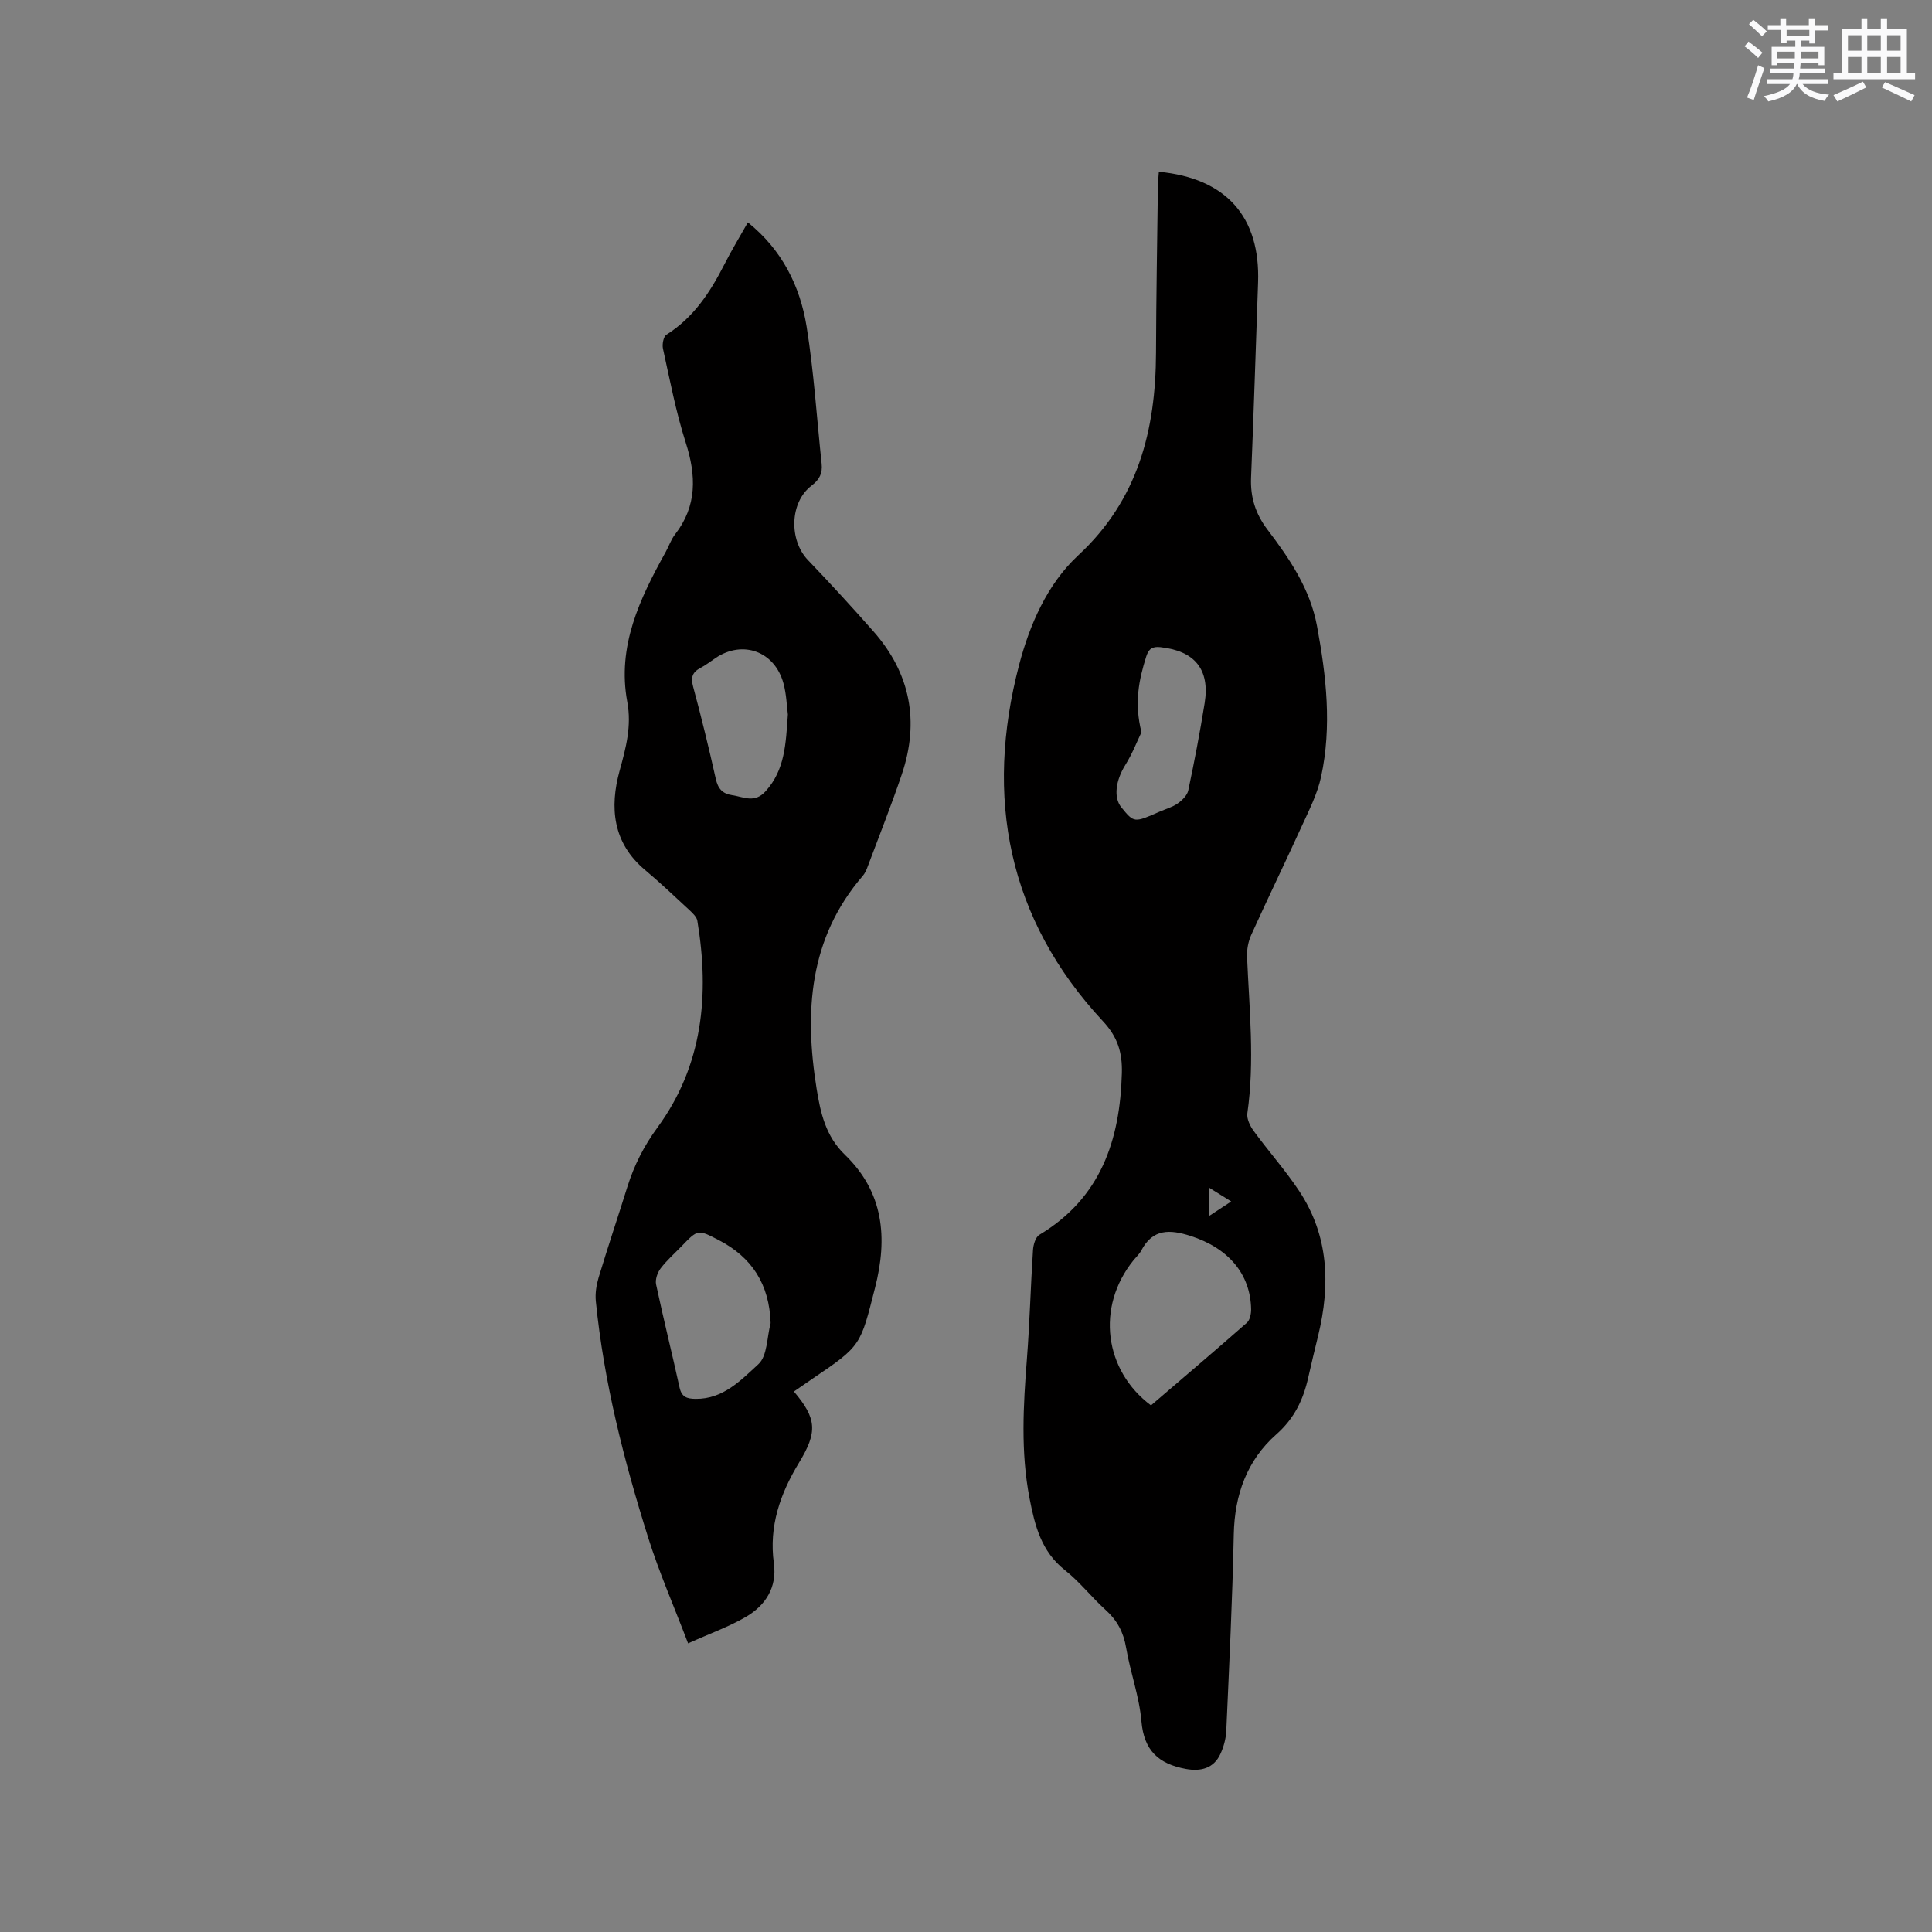
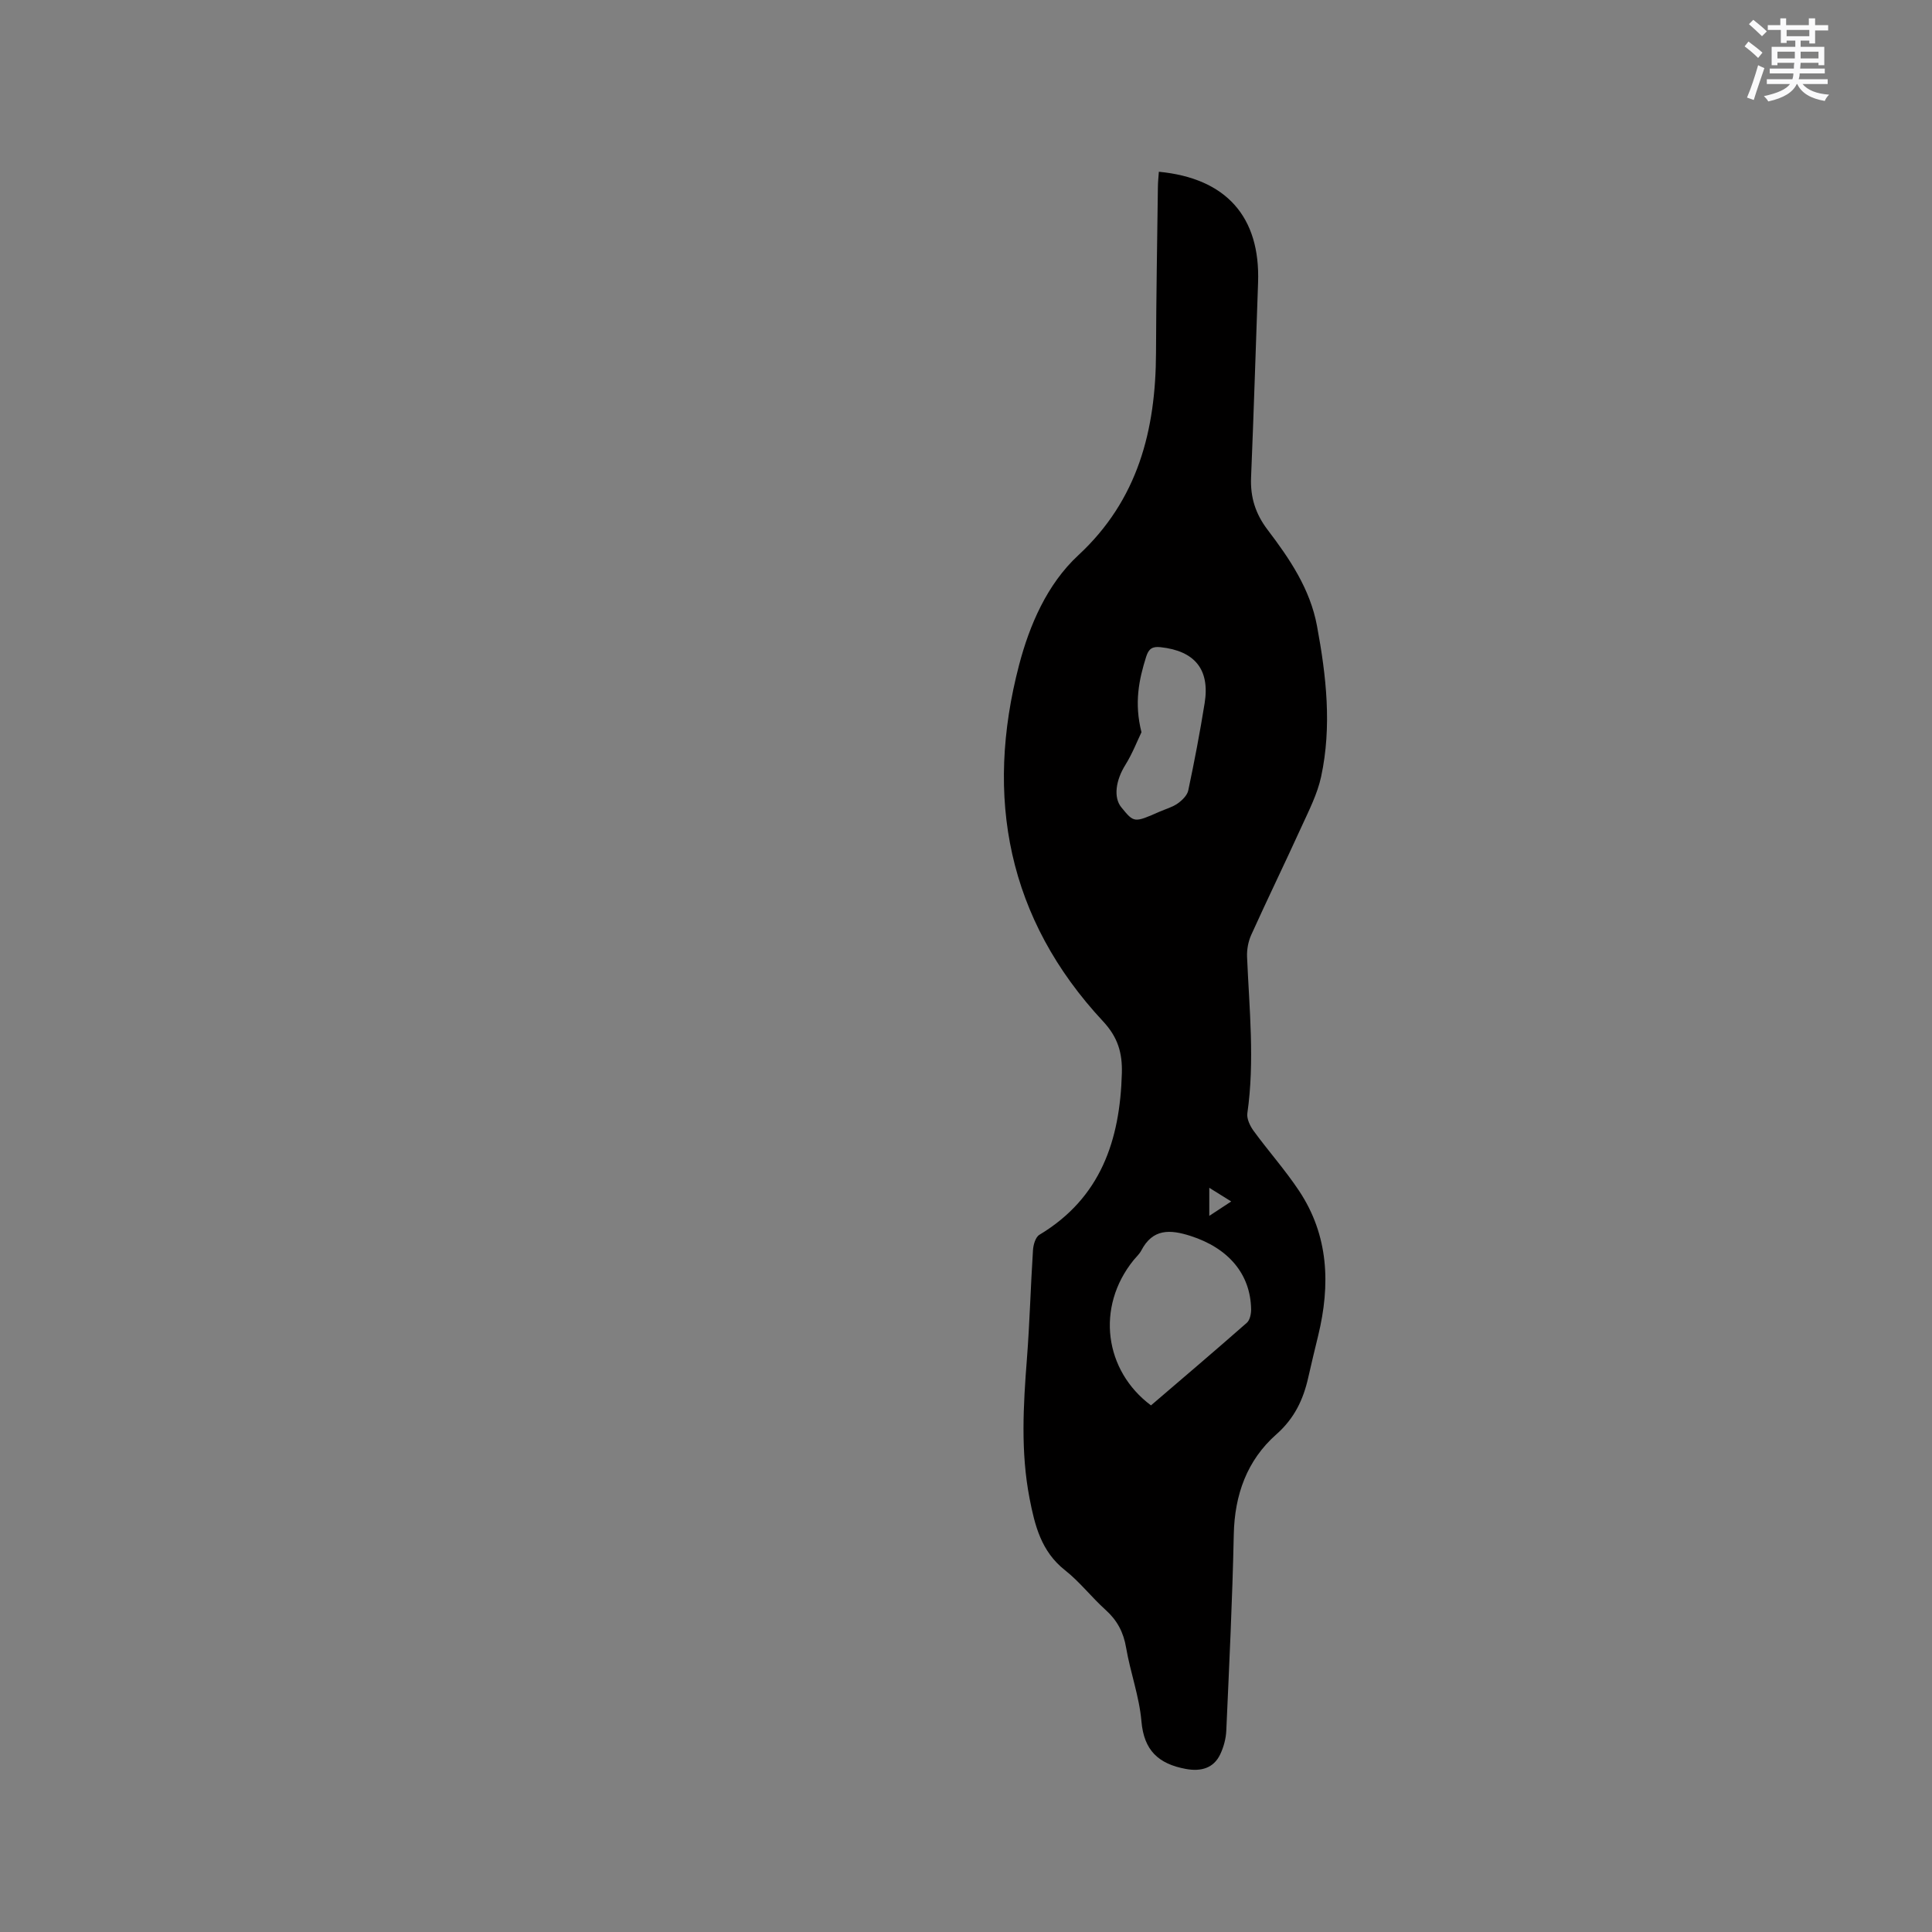
<svg xmlns="http://www.w3.org/2000/svg" enable-background="new 0 0 400 400" viewBox="0 0 400 400">
  <rect x="0" y="0" width="400" height="400" fill="#808080" stroke="none" />
  <path d="m239.93 35.56c13.94 1.33 21.03 9.33 20.54 22.96-.48 13.45-.89 26.9-1.45 40.35-.17 4.1.92 7.53 3.44 10.84 4.55 5.99 8.78 12.21 10.21 19.88 1.93 10.38 3.1 20.8.85 31.23-.77 3.56-2.5 6.94-4.03 10.29-3.42 7.51-7.04 14.94-10.44 22.46-.62 1.37-.92 3.03-.86 4.54.46 10.79 1.61 21.57.06 32.38-.16 1.14.56 2.63 1.3 3.65 3.06 4.19 6.54 8.09 9.41 12.41 6.16 9.27 6.5 19.46 3.96 29.95-.7 2.88-1.4 5.76-2.05 8.65-1.03 4.61-2.86 8.5-6.63 11.83-6.06 5.35-8.63 12.5-8.8 20.7-.28 13.55-.95 27.1-1.55 40.64-.07 1.64-.54 3.37-1.24 4.86-1.36 2.91-4 3.64-7.14 3.06-5.64-1.05-8.67-3.8-9.19-9.88-.44-5.12-2.3-10.11-3.17-15.22-.54-3.21-1.86-5.68-4.25-7.83-2.91-2.62-5.35-5.81-8.41-8.22-4.92-3.88-6.24-9.23-7.34-14.91-1.85-9.6-1.29-19.19-.54-28.82.58-7.5.77-15.03 1.26-22.54.07-1.11.52-2.69 1.33-3.17 12.7-7.63 16.69-19.57 17.07-33.47.11-4.19-.82-7.42-3.89-10.72-19.78-21.22-24.56-46.43-17.38-73.82 2.14-8.15 5.75-16.66 12.25-22.68 12.36-11.45 16.03-25.9 16.09-41.92.04-11.45.24-22.9.39-34.34.01-1.07.13-2.1.2-3.14zm-1.63 255.41c6.6-5.66 13.27-11.32 19.84-17.1.64-.56.9-1.85.89-2.79-.12-7.34-4.73-12.69-12.56-15.2-4.22-1.35-7.8-1.53-10.17 3.01-.38.73-1.04 1.33-1.58 1.98-7.92 9.78-6.03 22.94 3.58 30.1zm-1.97-139.37c-.88 1.82-1.89 4.45-3.35 6.79-1.98 3.18-2.49 6.73-.81 8.77 2.63 3.22 2.63 3.21 7.93.88 1.26-.55 2.64-.92 3.74-1.7.92-.65 1.97-1.68 2.18-2.7 1.27-6 2.42-12.02 3.39-18.07 1.12-6.98-2.06-10.82-9.15-11.58-1.67-.18-2.43.32-2.95 1.95-1.52 4.81-2.51 9.62-.98 15.66zm14.04 100.13c1.76-1.16 2.98-1.96 4.54-2.98-1.69-1.05-2.95-1.83-4.54-2.83z" fill="#010000" />
-   <path d="m154.84 46.04c7.07 5.69 10.8 13.16 12.16 21.57 1.51 9.39 2.1 18.93 3.11 28.4.21 1.95-.41 3.26-2.08 4.53-4.55 3.45-4.71 11.28-.75 15.42 4.62 4.82 9.13 9.74 13.54 14.74 7.68 8.7 9.58 18.68 5.89 29.62-2.2 6.51-4.75 12.9-7.16 19.34-.22.59-.51 1.19-.91 1.66-11.16 12.97-12.13 28.15-9.57 44.08.81 5.02 1.87 9.83 5.85 13.67 8.03 7.75 8.91 17.17 6.24 27.59-3.03 11.86-2.78 11.93-12.9 18.76-1.3.88-2.59 1.78-3.89 2.68 4.77 5.63 4.9 8.41 1.06 14.73-3.88 6.39-6.27 13.15-5.21 20.82.69 5-1.72 8.74-5.83 11.13-3.51 2.04-7.4 3.42-11.93 5.46-2.94-7.73-6-14.7-8.27-21.92-5.03-15.98-9.16-32.19-10.83-48.92-.16-1.62.12-3.37.59-4.94 1.9-6.28 3.99-12.51 5.95-18.77 1.4-4.45 3.41-8.42 6.24-12.28 9.39-12.83 10.78-27.49 8.24-42.76-.13-.81-.97-1.59-1.63-2.21-3.03-2.81-6.04-5.66-9.2-8.32-6.71-5.62-7.36-12.94-5.26-20.57 1.31-4.75 2.51-9.23 1.58-14.23-2.14-11.51 2.58-21.37 7.94-31.02.67-1.2 1.11-2.57 1.94-3.64 4.6-5.92 4.41-12.18 2.22-19.03-2.03-6.34-3.27-12.93-4.71-19.44-.2-.9.1-2.51.73-2.9 5.62-3.55 9.05-8.79 11.98-14.54 1.46-2.89 3.17-5.69 4.87-8.71zm4.71 227.9c-.26-8.04-3.86-13.65-10.82-17.23-4.24-2.19-4.24-2.2-7.61 1.3-1.47 1.52-3.08 2.93-4.35 4.61-.66.87-1.15 2.31-.93 3.32 1.52 7.13 3.29 14.2 4.85 21.31.44 1.99 1.49 2.35 3.33 2.37 5.71.07 9.39-3.88 12.99-7.17 1.88-1.71 1.76-5.6 2.54-8.51zm3.57-126.02c-.23-1.68-.28-4.16-.92-6.47-1.81-6.59-8.4-8.98-14-5.25-1.06.7-2.06 1.51-3.18 2.09-1.68.88-2.03 1.96-1.52 3.86 1.71 6.32 3.26 12.69 4.69 19.08.46 2.04 1.34 3.1 3.43 3.41 2.41.36 4.61 1.72 6.92-.85 3.98-4.43 4.15-9.75 4.58-15.87z" fill="#010000" />
  <g fill="#fafafb">
    <path d="m361.2 9.6.8-1c.9.7 1.9 1.4 2.9 2.3l-.9 1.1c-1-1-2-1.8-2.8-2.4zm.5 10.6c.9-2.1 1.6-4.3 2.3-6.7.4.2.8.4 1.3.6-.7 2.1-1.5 4.3-2.2 6.6zm.4-15.2.9-.9c1 .8 2 1.6 2.8 2.4l-1 1c-.9-.9-1.8-1.7-2.7-2.5zm12.5-1.2h1.2v1.4h2.7v1.1h-2.7v2.7h-1.2v-.6h-1.8v1.3h4.9v3.8h-1.2v-.5h-3.7c0 .4-.1.9-.1 1.2h5.1v1h-5.2c0 .5-.1.9-.2 1.2h6v1h-5.2c1.1 1.3 2.9 2 5.5 2.2-.4.4-.7.8-.9 1.3-2.9-.5-4.8-1.6-5.7-3.5h-.1c-.8 1.7-2.7 2.9-5.9 3.6-.2-.4-.6-.8-.9-1.1 2.8-.6 4.6-1.4 5.4-2.5h-4.8v-1h5.3c.1-.3.2-.7.2-1.2h-4.9v-1h5c0-.4 0-.8.1-1.2h-3.5v.5h-1.2v-3.8h4.9v-1.3h-1.8v.5h-1.2v-2.7h-2.7v-1h2.6v-1.4h1.2v1.4h4.7v-1.4zm-6.6 8.3h3.6c0-.4 0-.9 0-1.4h-3.6zm1.9-4.6h4.7v-1.3h-4.7zm6.6 3.2h-3.7v1.4h3.7z" />
-     <path d="m385.3 3.8h1.3v2.2h2.8v-2.2h1.3v2.2h4.1v9.1h1.7v1.3h-16.9v-1.3h1.7v-9.1h4.1v-2.2zm.4 13.1.7 1.2c-1.8.9-3.8 1.9-6 2.9-.2-.4-.5-.8-.8-1.3 2.3-1 4.3-1.9 6.1-2.8zm-3.1-6.4h2.8v-3.2h-2.8zm0 4.6h2.8v-3.3h-2.8zm4-4.6h2.8v-3.2h-2.8zm0 4.6h2.8v-3.3h-2.8zm3.7 1.9c2.1.9 4.1 1.8 6.1 2.7l-.7 1.3c-2.2-1.1-4.2-2-6.1-2.9zm3.2-9.7h-2.8v3.2h2.8zm-2.8 7.8h2.8v-3.3h-2.8z" />
  </g>
</svg>